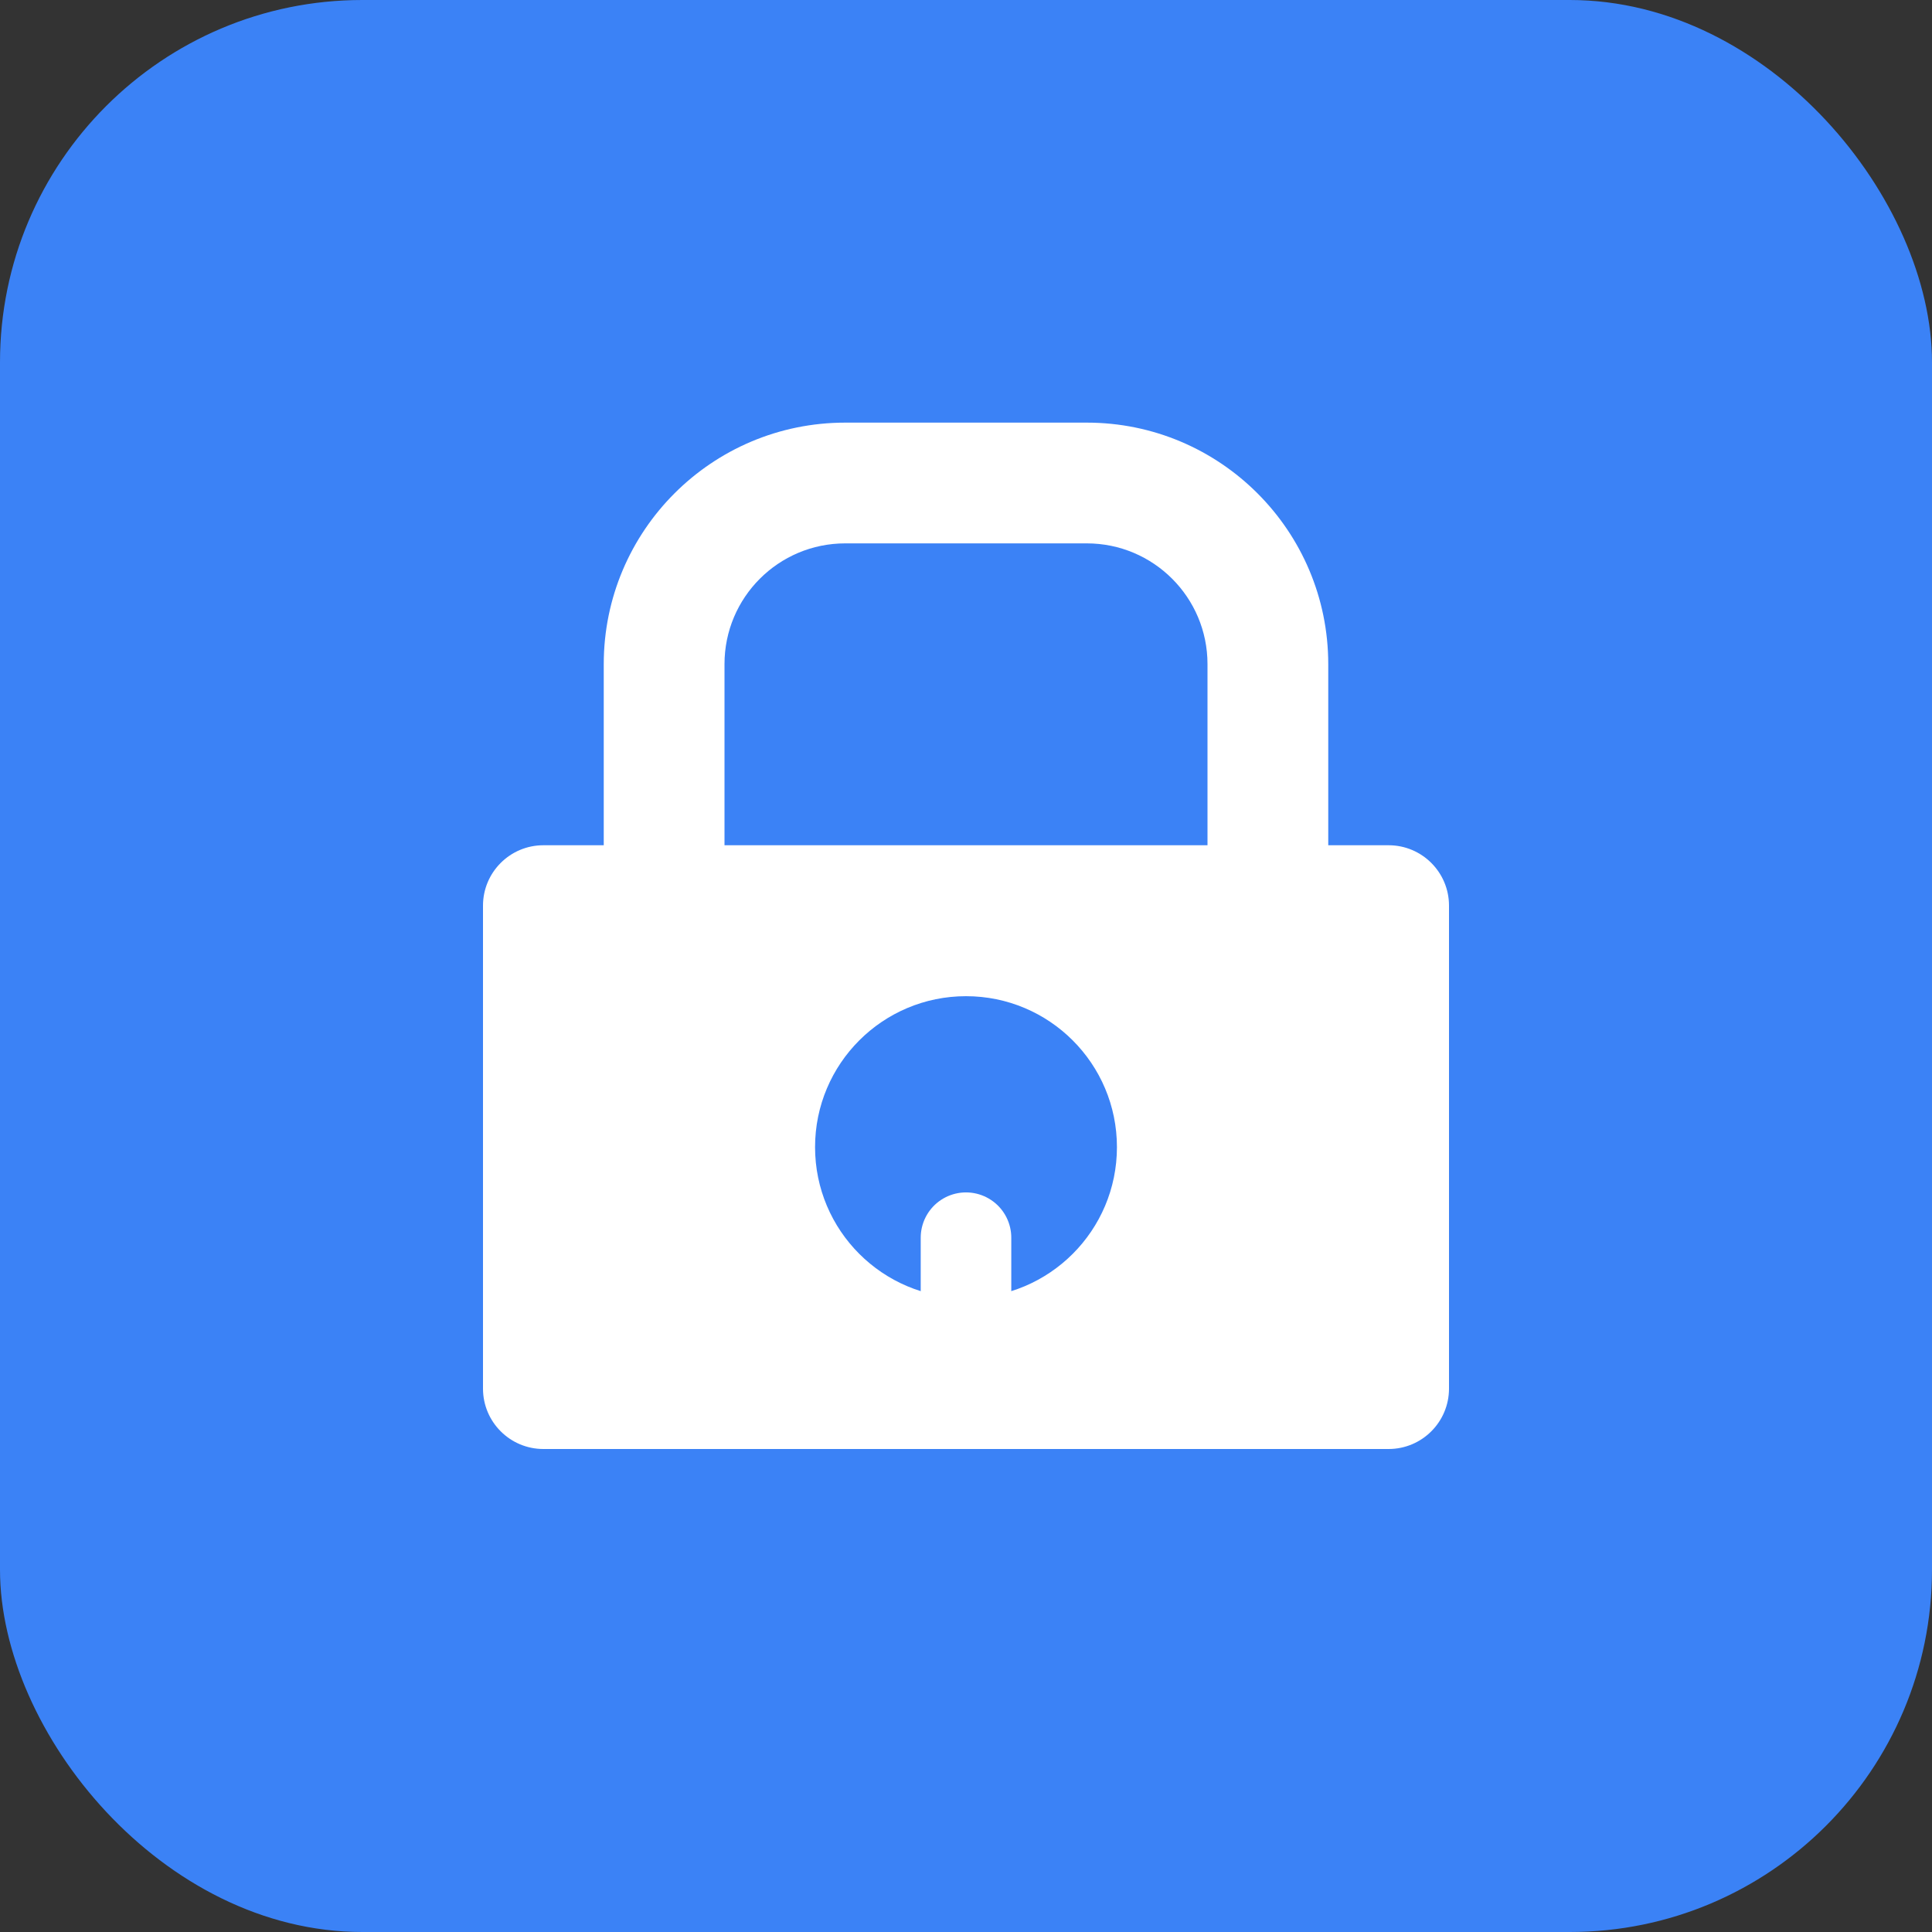
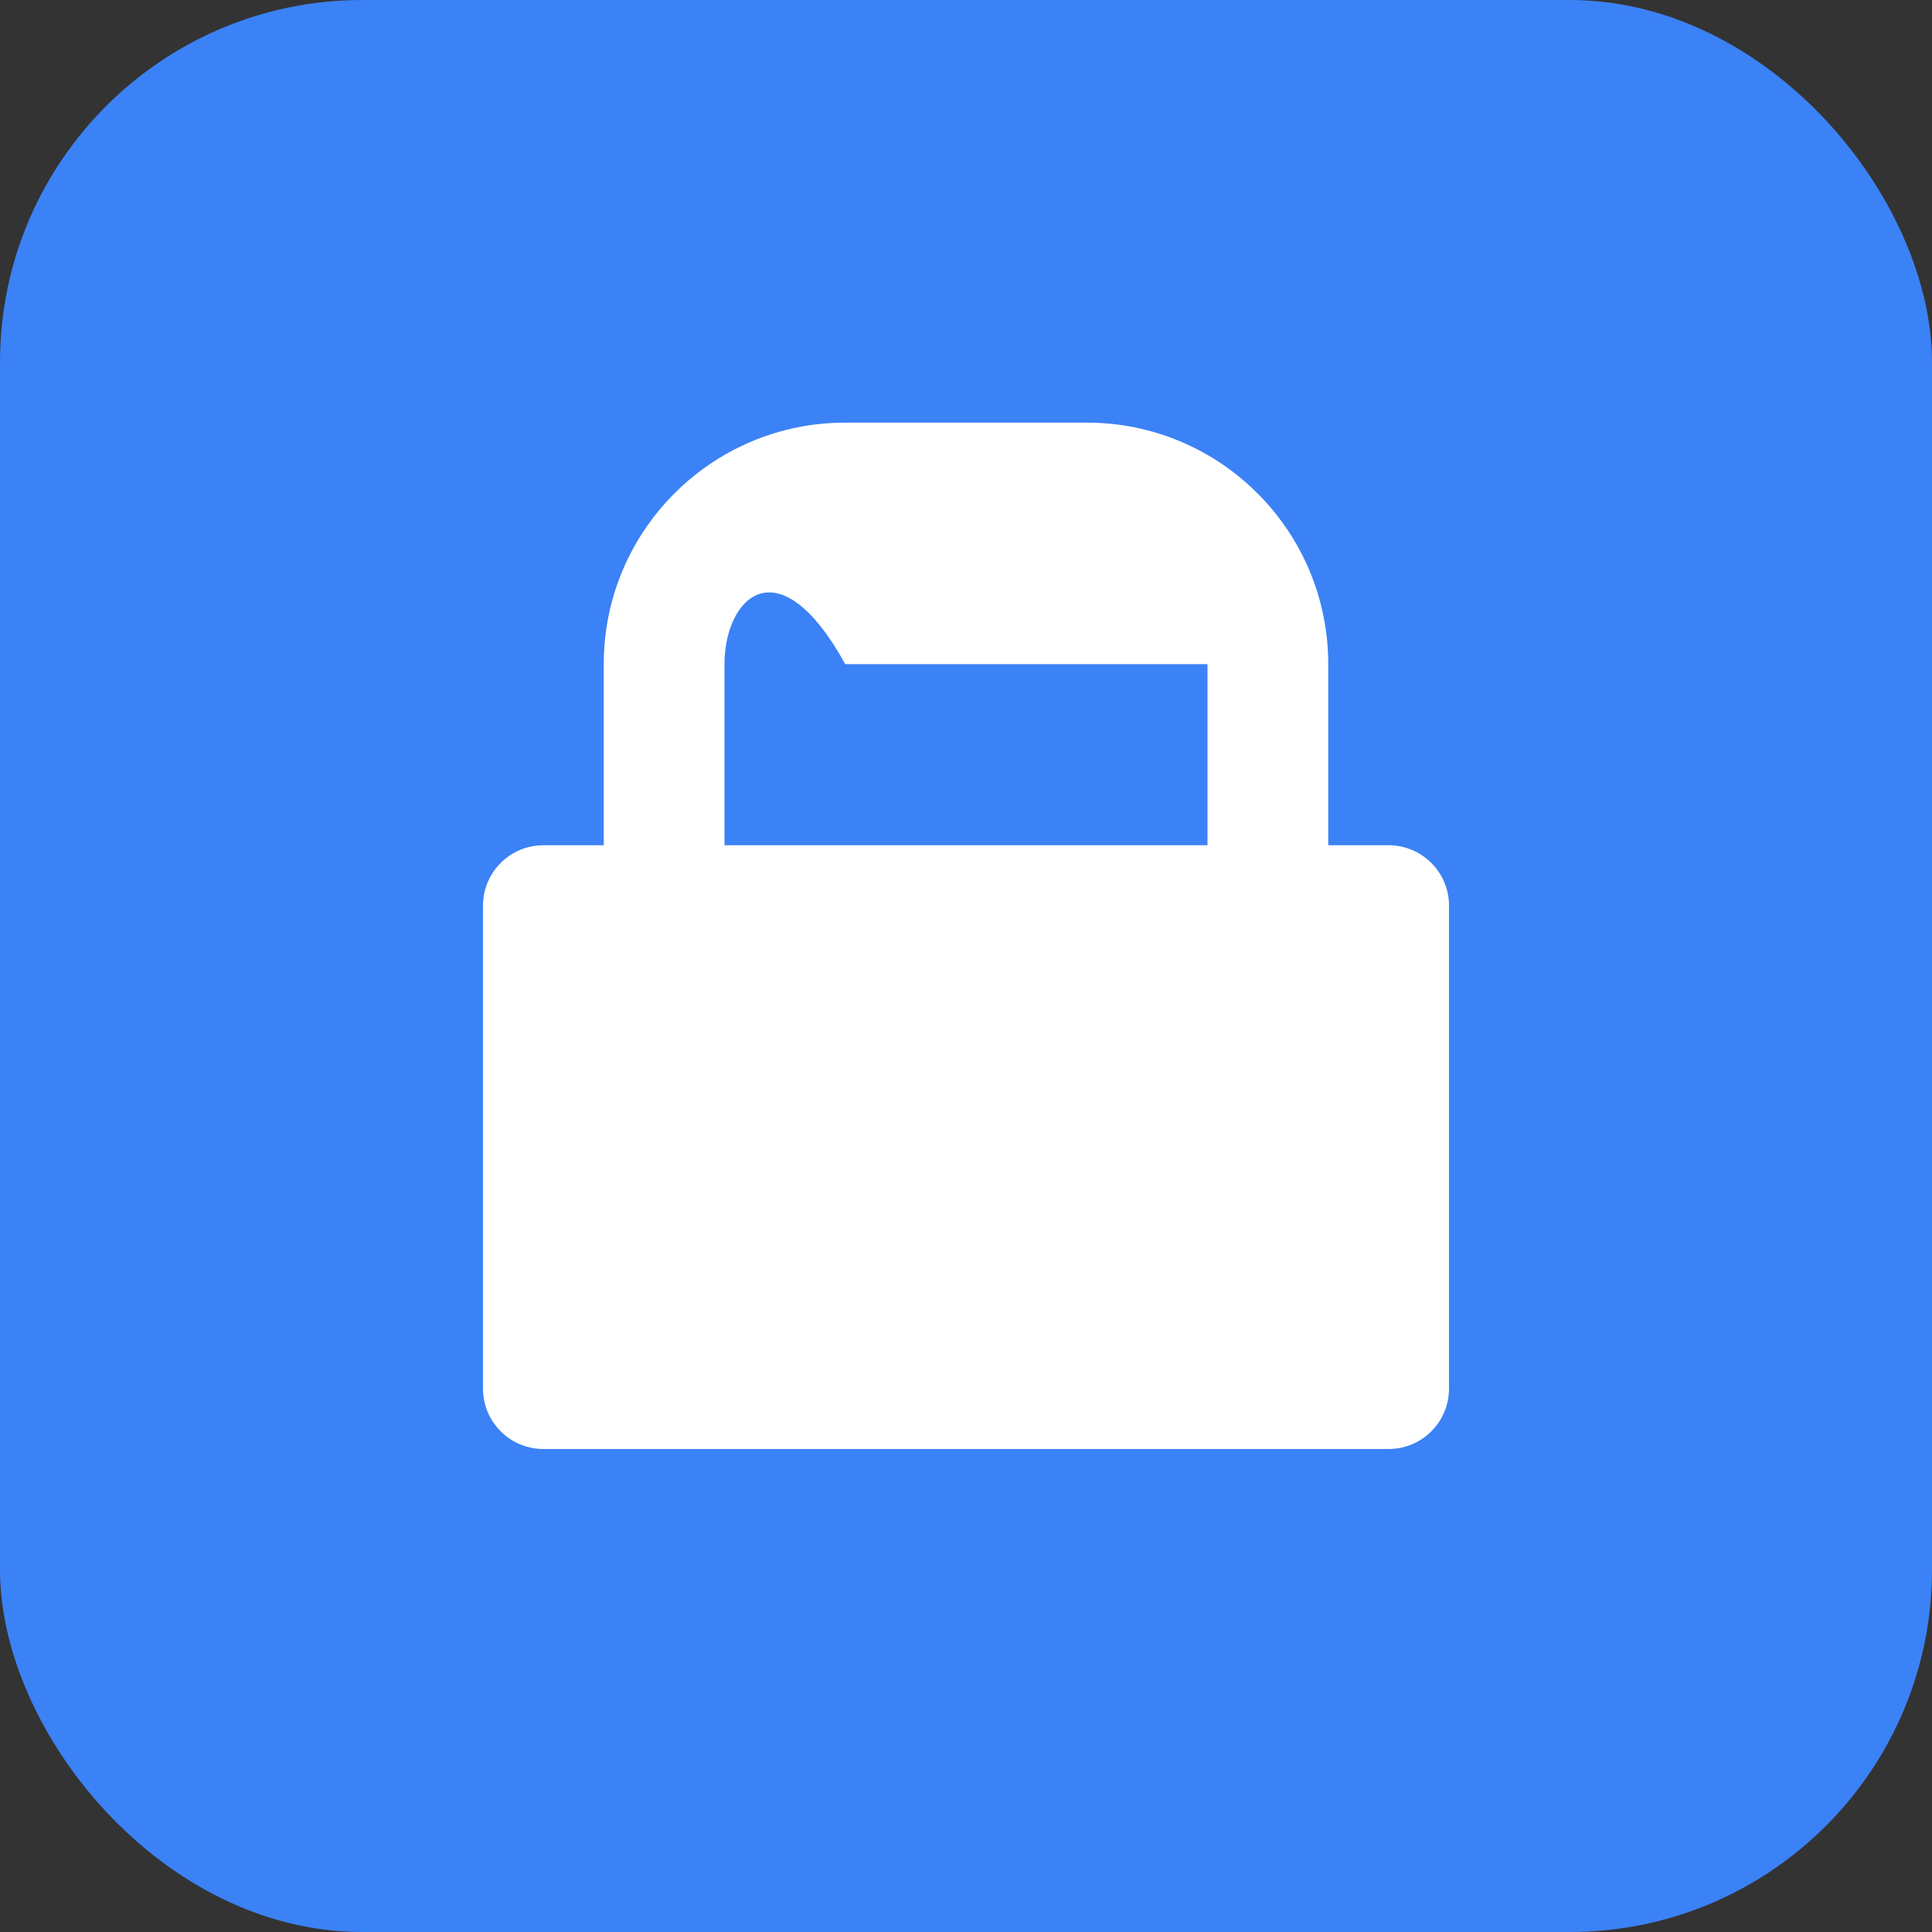
<svg xmlns="http://www.w3.org/2000/svg" width="32" height="32" viewBox="0 0 32 32" fill="none">
  <rect x="0" y="0" width="32" height="32" fill="#333333" stroke="none" />
  <rect width="32" height="32" rx="6" fill="#3B82F6" />
-   <path d="M10 14V11C10 8.791 11.791 7 14 7H18C20.209 7 22 8.791 22 11V14H23C23.552 14 24 14.448 24 15V23C24 23.552 23.552 24 23 24H9C8.448 24 8 23.552 8 23V15C8 14.448 8.448 14 9 14H10ZM12 14H20V11C20 9.895 19.105 9 18 9H14C12.895 9 12 9.895 12 11V14Z" fill="white" />
-   <circle cx="16" cy="19" r="2.5" fill="#3B82F6" />
+   <path d="M10 14V11C10 8.791 11.791 7 14 7H18C20.209 7 22 8.791 22 11V14H23C23.552 14 24 14.448 24 15V23C24 23.552 23.552 24 23 24H9C8.448 24 8 23.552 8 23V15C8 14.448 8.448 14 9 14H10ZM12 14H20V11H14C12.895 9 12 9.895 12 11V14Z" fill="white" />
  <path d="M16 20.5V22" stroke="white" stroke-width="1.5" stroke-linecap="round" />
</svg>